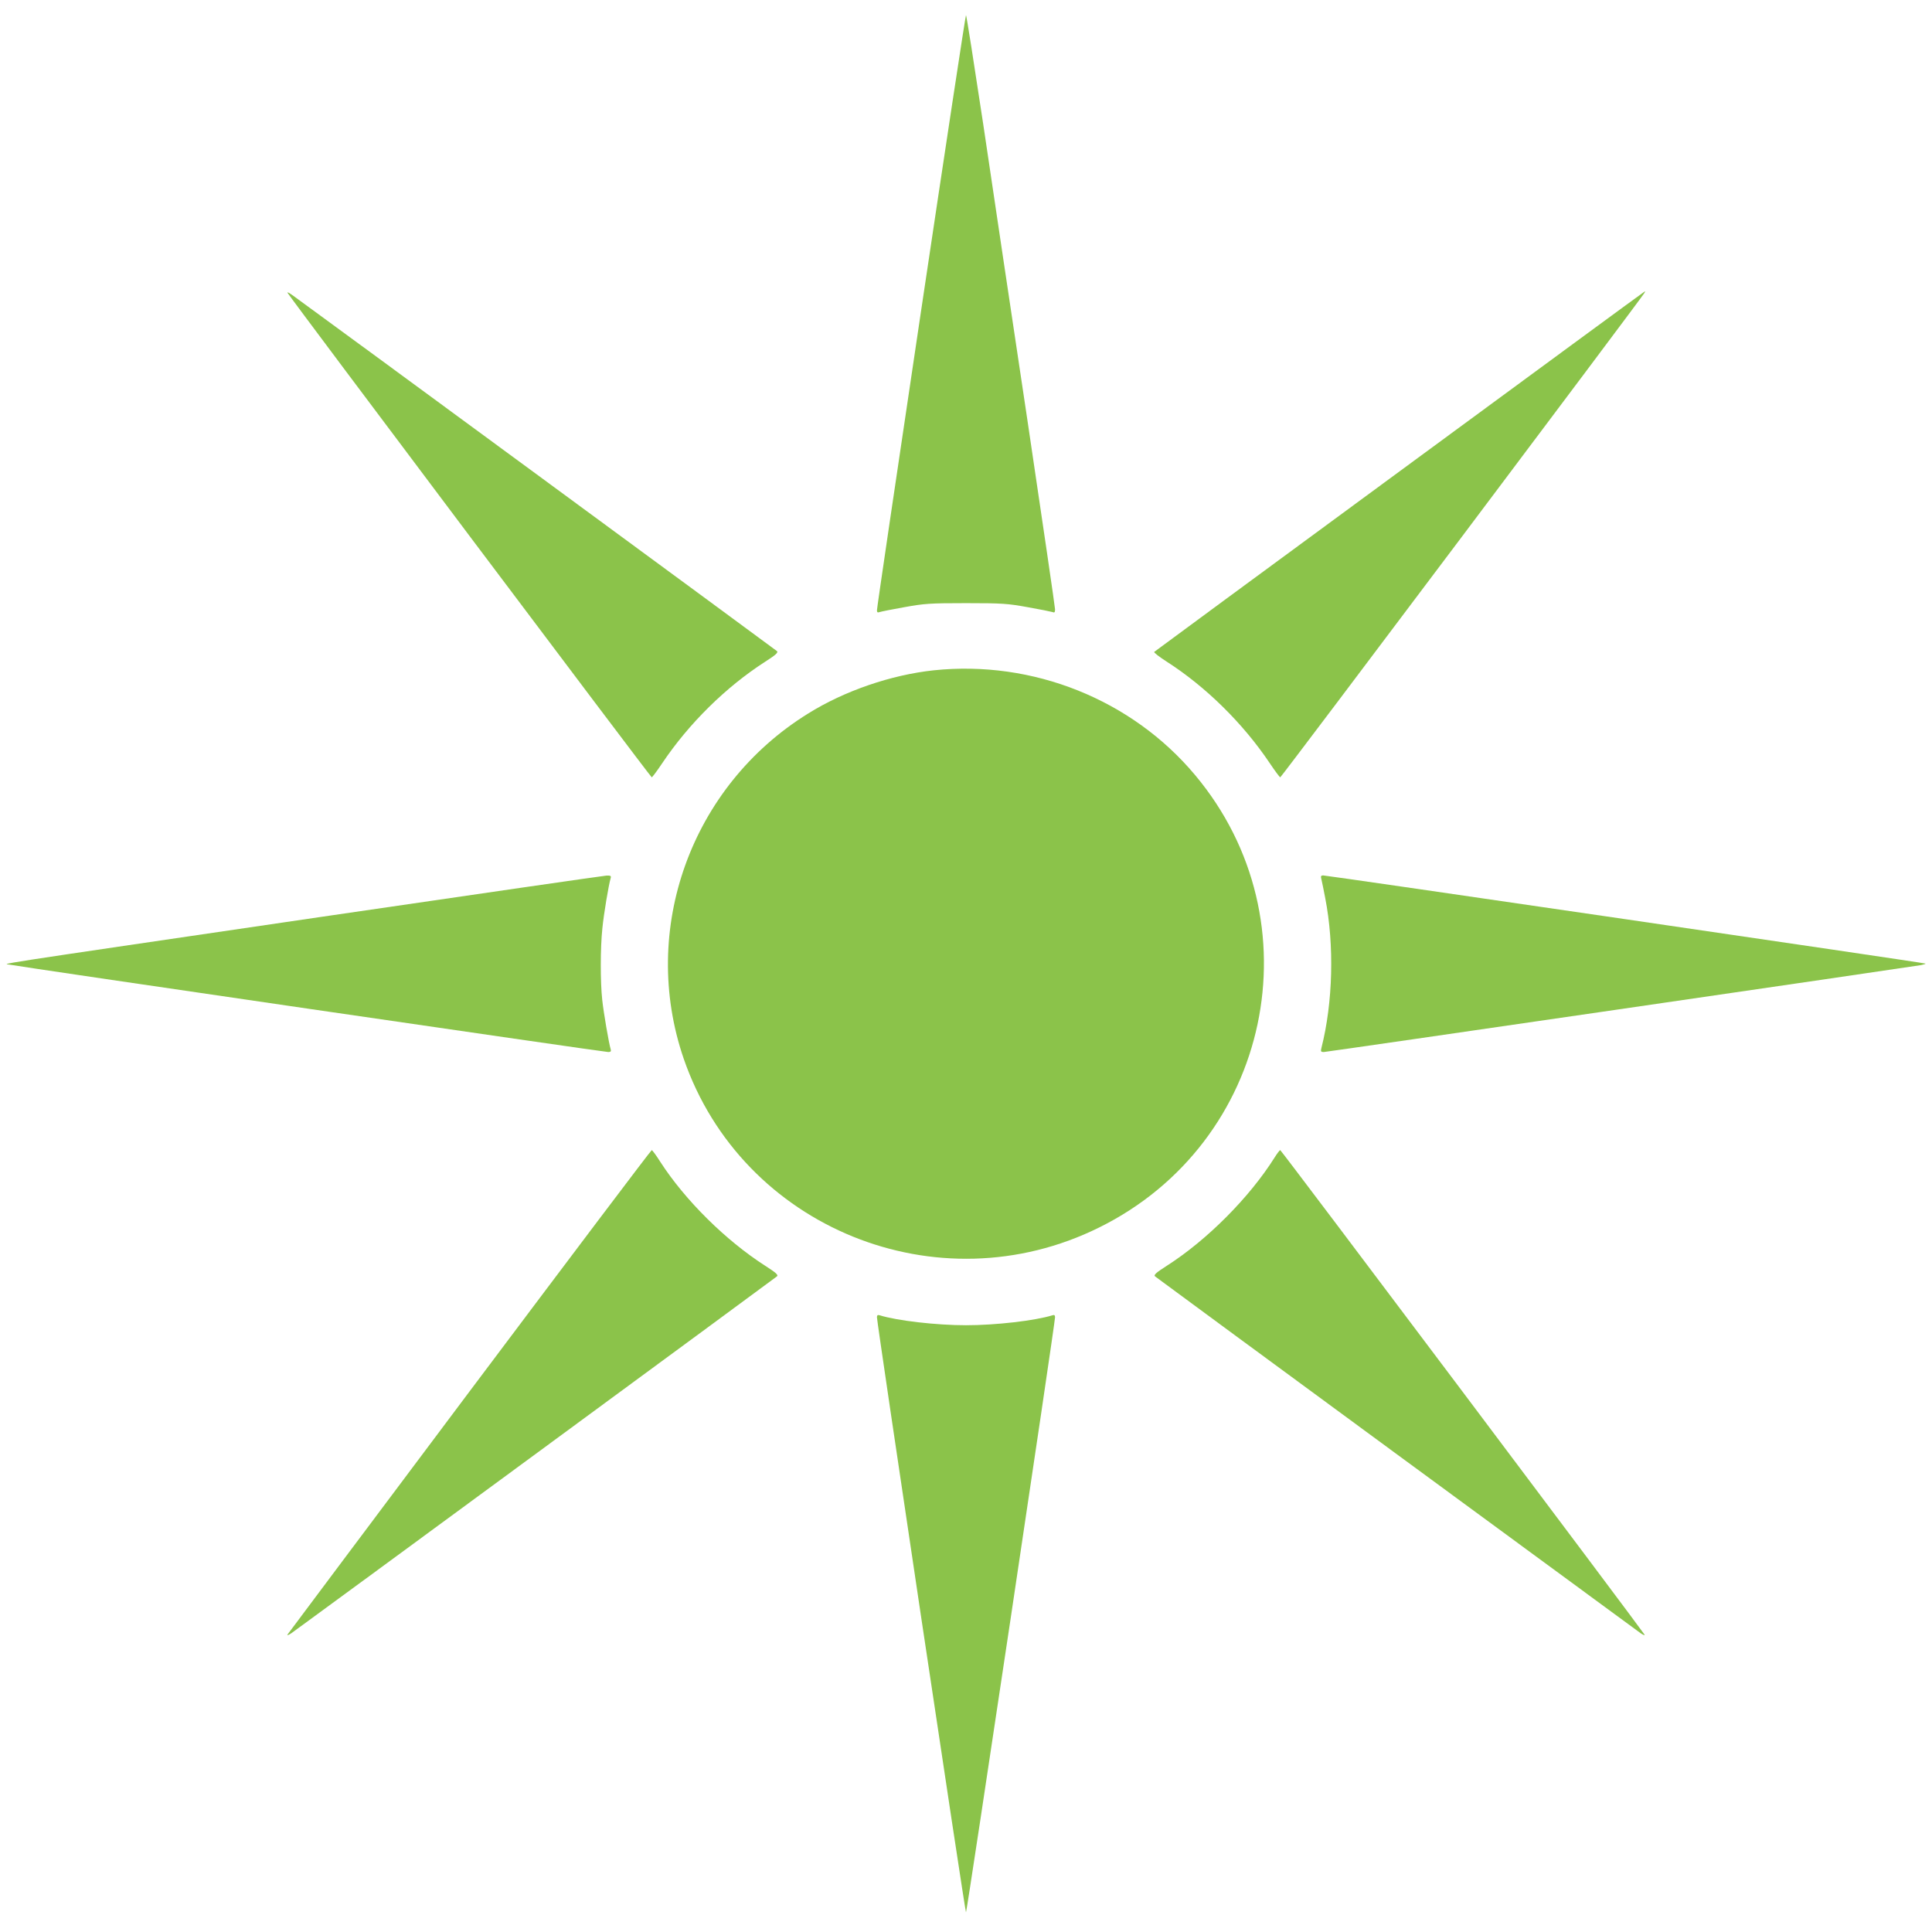
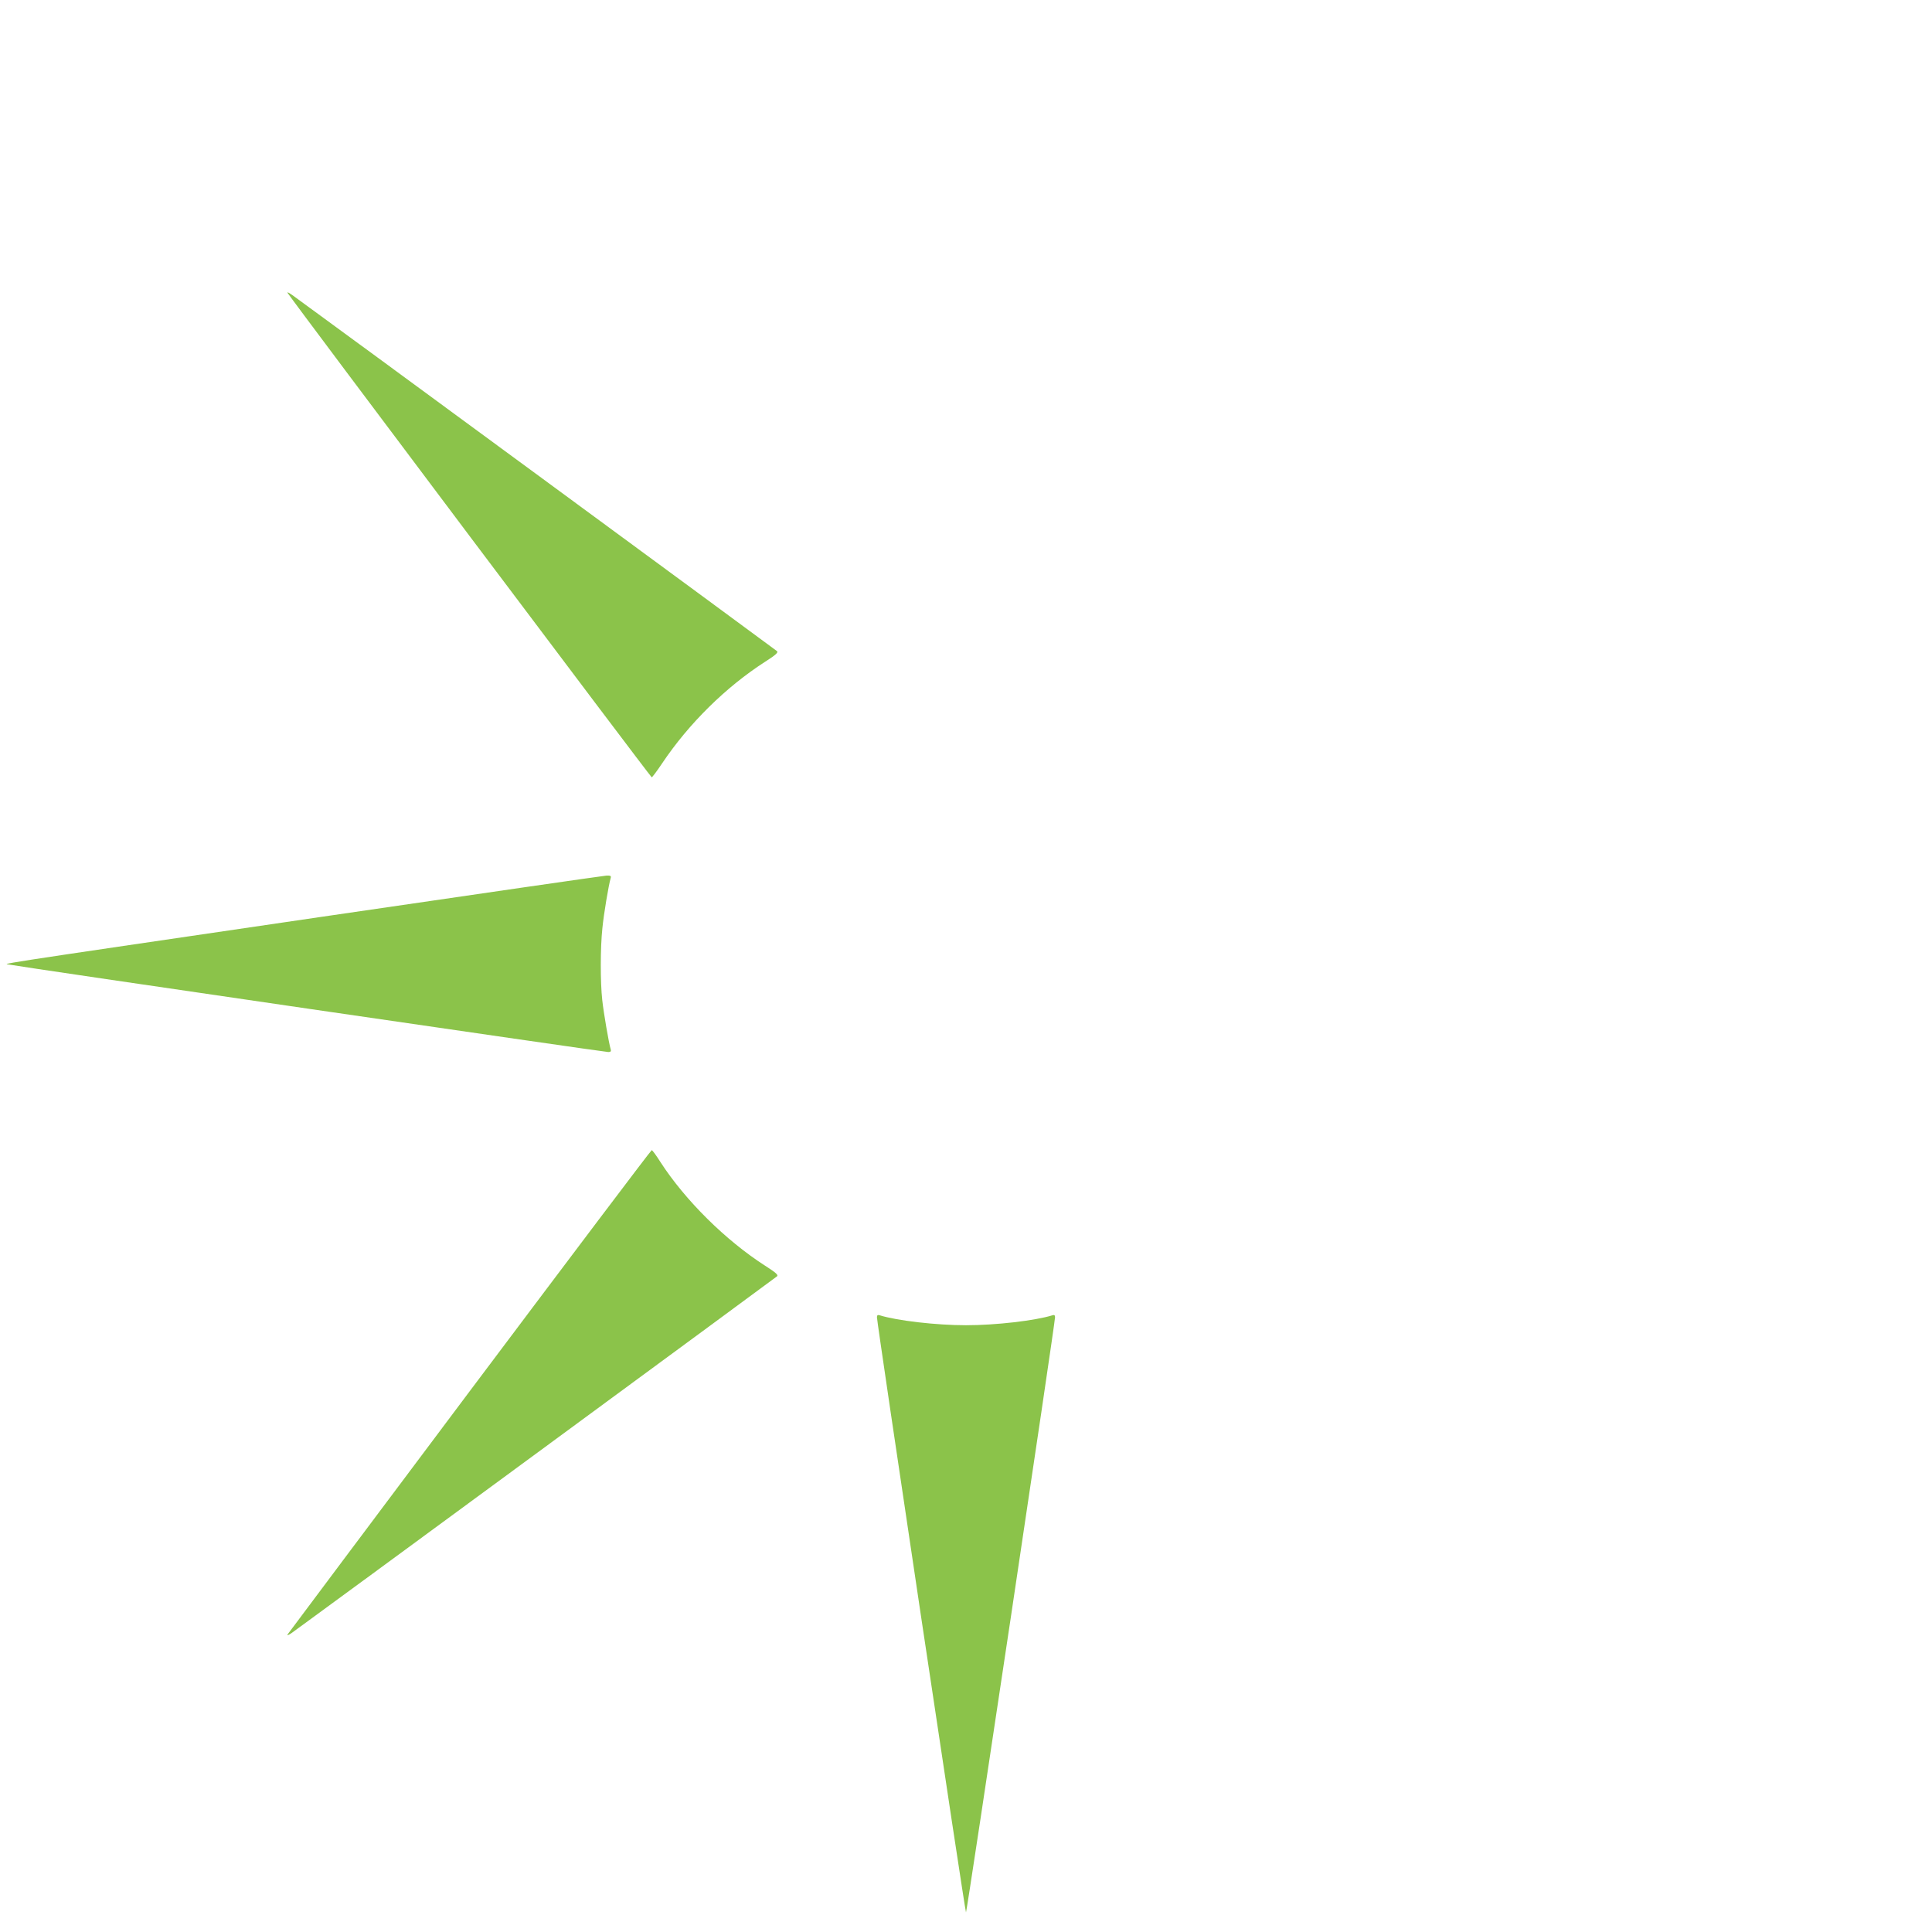
<svg xmlns="http://www.w3.org/2000/svg" version="1.0" width="1280pt" height="1280pt" viewBox="0 0 1280 1280" preserveAspectRatio="xMidYMid meet">
  <g transform="translate(0,1280) scale(0.1,-0.1)" fill="#8bc34a" stroke="none">
-     <path d="M6102 10738 c-161 -1080 -293 -1971 -292 -1982 0 -13 5 -16 18 -11 9 3 82 18 162 32 132 24 168 27 410 27 242 0 278 -3 410 -27 80 -14 153 -29 163 -32 13 -6 17 -2 17 18 0 14 -83 580 -184 1259 -102 678 -233 1558 -292 1956 -60 397 -111 722 -114 722 -3 0 -137 -883 -298 -1962z" />
    <path d="M1905 10860 c27 -45 2406 -3210 2413 -3210 4 1 35 42 69 93 177 264 423 506 681 672 72 46 89 62 80 71 -11 10 -3065 2254 -3203 2353 -27 20 -45 29 -40 21z" />
-     <path d="M9275 9679 c-891 -654 -1623 -1194 -1628 -1198 -4 -4 35 -34 85 -66 258 -166 504 -408 681 -672 34 -51 65 -92 69 -93 7 0 2385 3164 2412 3208 4 6 6 12 4 12 -2 0 -732 -536 -1623 -1191z" />
-     <path d="M6186 8359 c-281 -30 -592 -136 -833 -287 -776 -481 -1117 -1432 -823 -2287 387 -1120 1682 -1647 2751 -1118 1139 562 1450 2029 636 2999 -419 500 -1075 762 -1731 693z" />
    <path d="M2125 6725 c-2321 -341 -2098 -307 -2055 -317 46 -11 3932 -578 3960 -578 16 0 20 5 16 18 -12 39 -47 243 -56 327 -13 118 -13 346 1 476 9 93 41 284 55 332 4 14 -1 17 -28 16 -18 -1 -870 -124 -1893 -274z" />
-     <path d="M8755 6973 c4 -16 15 -71 25 -123 61 -312 51 -693 -25 -992 -6 -24 -4 -28 15 -28 19 0 3876 562 3958 576 18 4 31 8 29 10 -4 5 -3963 584 -3990 584 -16 0 -18 -5 -12 -27z" />
    <path d="M3112 3583 c-659 -879 -1202 -1605 -1207 -1612 -5 -8 7 -4 26 9 78 55 3205 2353 3217 2364 10 9 -8 25 -80 71 -260 167 -529 433 -693 687 -27 43 -53 78 -57 78 -5 0 -547 -719 -1206 -1597z" />
-     <path d="M8445 5132 c-165 -263 -446 -546 -713 -717 -72 -46 -90 -62 -80 -71 12 -11 3138 -2307 3217 -2364 19 -13 31 -17 26 -9 -27 43 -2406 3209 -2413 3209 -4 0 -20 -21 -37 -48z" />
    <path d="M5810 4073 c-1 -33 584 -3943 590 -3943 6 0 591 3910 590 3943 0 13 -5 17 -17 13 -116 -36 -377 -66 -573 -66 -196 0 -457 30 -572 66 -13 4 -18 0 -18 -13z" />
  </g>
</svg>